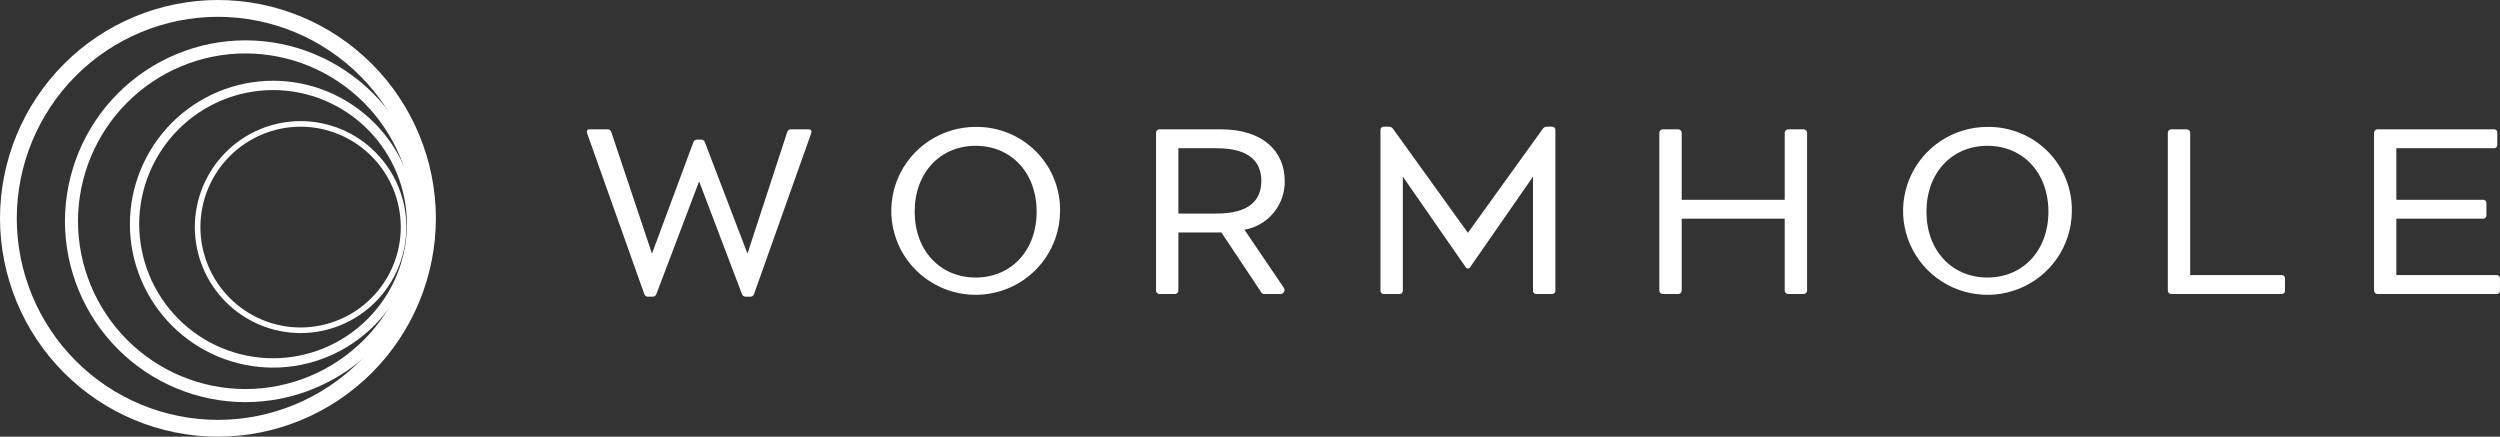
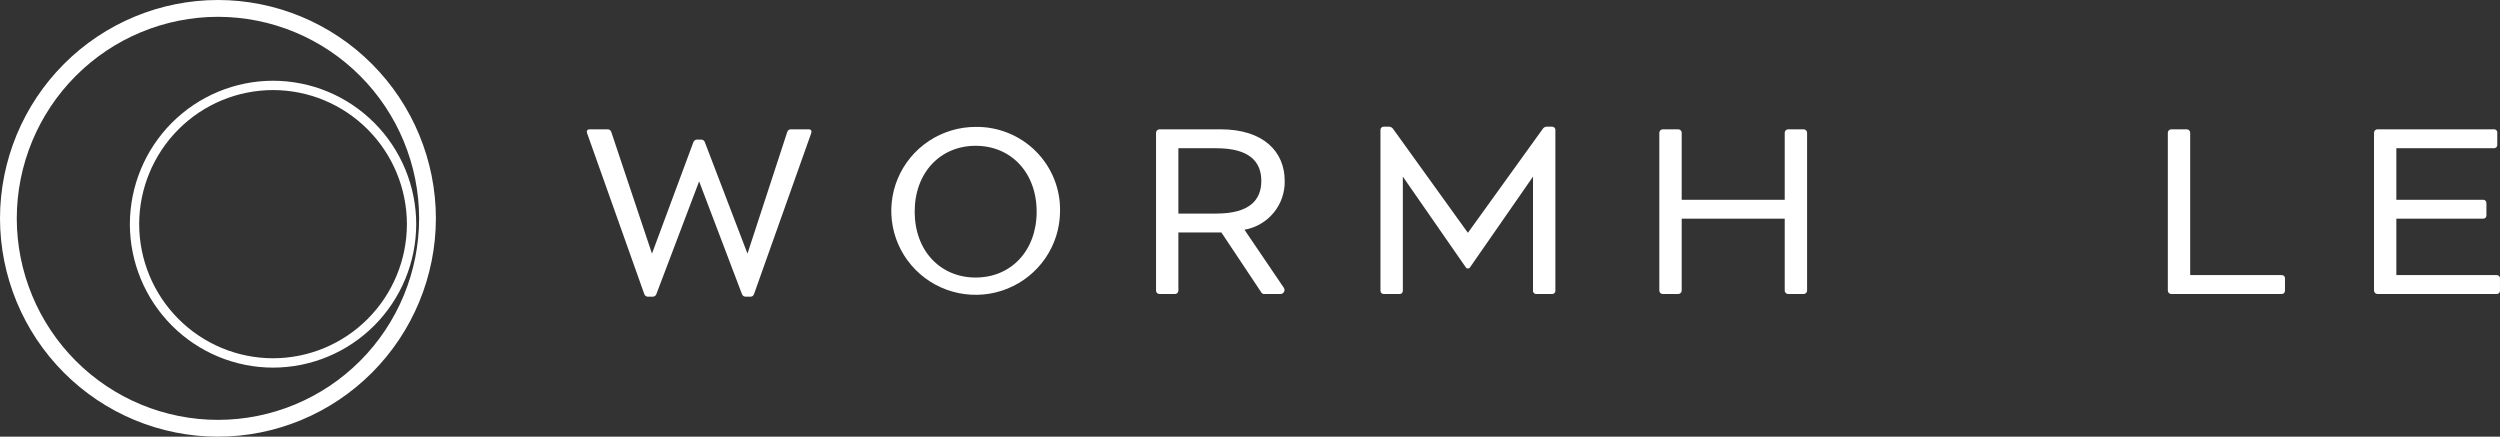
<svg xmlns="http://www.w3.org/2000/svg" width="229" height="40" viewBox="0 0 229 40" fill="none">
  <rect x="0" y="0" width="229" height="40" fill="#333333" stroke="none" />
  <path d="M74.303 12.211L69.065 26.948C69.041 27.02 68.994 27.081 68.931 27.122C68.868 27.163 68.793 27.183 68.718 27.177H68.321C68.246 27.18 68.171 27.159 68.108 27.119C68.044 27.078 67.995 27.018 67.967 26.948L64.04 16.613L60.12 26.948C60.093 27.018 60.046 27.078 59.983 27.119C59.921 27.16 59.847 27.18 59.772 27.177H59.369C59.294 27.181 59.219 27.161 59.157 27.12C59.094 27.079 59.047 27.019 59.021 26.948L53.783 12.216C53.703 11.988 53.79 11.846 54.013 11.846H55.634C55.71 11.838 55.787 11.857 55.851 11.898C55.916 11.94 55.964 12.002 55.988 12.075L59.721 23.232L63.517 13.014C63.545 12.944 63.594 12.883 63.657 12.842C63.721 12.801 63.796 12.781 63.871 12.785H64.213C64.287 12.782 64.362 12.802 64.424 12.843C64.487 12.884 64.534 12.944 64.56 13.014L68.469 23.232L72.116 12.075C72.14 12.002 72.188 11.94 72.252 11.898C72.317 11.857 72.393 11.838 72.47 11.846H74.066C74.296 11.846 74.383 11.988 74.302 12.211" fill="white" />
  <path d="M97.1 19.389C97.086 20.906 96.62 22.386 95.762 23.641C94.904 24.896 93.692 25.87 92.278 26.441C90.865 27.012 89.313 27.154 87.818 26.849C86.324 26.544 84.954 25.806 83.88 24.727C82.806 23.649 82.078 22.278 81.785 20.789C81.493 19.299 81.65 17.756 82.237 16.355C82.825 14.954 83.815 13.758 85.085 12.916C86.354 12.074 87.846 11.625 89.371 11.624C90.396 11.61 91.414 11.802 92.363 12.188C93.312 12.574 94.174 13.146 94.895 13.871C95.617 14.596 96.184 15.458 96.563 16.406C96.942 17.354 97.125 18.369 97.1 19.389ZM94.957 19.389C94.957 15.816 92.615 13.355 89.371 13.355C86.128 13.355 83.785 15.816 83.785 19.389C83.785 22.962 86.128 25.422 89.371 25.422C92.615 25.422 94.957 22.962 94.957 19.389Z" fill="white" />
  <path d="M117.57 26.319C117.619 26.376 117.65 26.446 117.658 26.521C117.667 26.596 117.652 26.671 117.616 26.737C117.581 26.804 117.525 26.858 117.458 26.892C117.391 26.927 117.315 26.94 117.24 26.931H115.78C115.732 26.929 115.686 26.916 115.645 26.892C115.604 26.869 115.569 26.835 115.544 26.795L111.879 21.293H107.94V26.622C107.939 26.704 107.906 26.782 107.848 26.84C107.79 26.898 107.711 26.931 107.629 26.932H106.203C106.121 26.93 106.042 26.897 105.984 26.84C105.927 26.782 105.894 26.704 105.893 26.622V12.156C105.894 12.075 105.927 11.997 105.985 11.939C106.043 11.881 106.121 11.848 106.203 11.846H111.813C115.74 11.846 117.679 13.899 117.679 16.569C117.702 17.63 117.344 18.664 116.668 19.485C115.993 20.306 115.044 20.86 113.994 21.045L117.57 26.319ZM111.412 19.563C114.5 19.563 115.537 18.289 115.537 16.57C115.537 14.852 114.5 13.578 111.412 13.578H107.939V19.563H111.412Z" fill="white" />
  <path d="M141.695 11.604H142.161C142.202 11.601 142.244 11.607 142.283 11.622C142.322 11.636 142.357 11.659 142.387 11.688C142.416 11.718 142.439 11.753 142.454 11.792C142.469 11.83 142.475 11.872 142.472 11.913V26.623C142.475 26.665 142.469 26.706 142.454 26.745C142.439 26.784 142.416 26.819 142.387 26.848C142.357 26.877 142.322 26.9 142.283 26.915C142.244 26.929 142.202 26.936 142.161 26.933H140.734C140.693 26.936 140.651 26.929 140.612 26.915C140.573 26.9 140.538 26.877 140.508 26.848C140.479 26.819 140.456 26.784 140.441 26.745C140.427 26.706 140.42 26.665 140.423 26.623V16.18L134.675 24.458C134.657 24.499 134.626 24.534 134.588 24.558C134.55 24.582 134.506 24.595 134.461 24.595C134.415 24.595 134.371 24.582 134.333 24.558C134.295 24.534 134.265 24.499 134.246 24.458L128.5 16.18V26.622C128.502 26.663 128.496 26.705 128.481 26.744C128.467 26.782 128.444 26.817 128.414 26.847C128.385 26.876 128.35 26.899 128.311 26.913C128.272 26.928 128.23 26.934 128.188 26.932H126.762C126.72 26.934 126.679 26.928 126.64 26.913C126.601 26.899 126.565 26.876 126.536 26.847C126.506 26.817 126.483 26.782 126.469 26.744C126.454 26.705 126.448 26.663 126.451 26.622V11.912C126.448 11.871 126.454 11.829 126.469 11.79C126.483 11.752 126.506 11.716 126.536 11.687C126.565 11.658 126.601 11.635 126.64 11.62C126.679 11.606 126.72 11.6 126.762 11.602H127.222C127.299 11.602 127.375 11.622 127.443 11.659C127.511 11.695 127.569 11.748 127.611 11.812L134.459 21.326L141.311 11.812C141.352 11.748 141.407 11.696 141.474 11.659C141.54 11.622 141.614 11.603 141.69 11.602" fill="white" />
  <path d="M165.529 12.156V26.621C165.528 26.703 165.495 26.781 165.436 26.838C165.378 26.896 165.3 26.929 165.218 26.931H163.791C163.709 26.929 163.631 26.896 163.573 26.838C163.515 26.781 163.481 26.703 163.48 26.621V20.031H154.043V26.621C154.041 26.703 154.008 26.781 153.95 26.838C153.892 26.896 153.814 26.929 153.731 26.931H152.305C152.223 26.929 152.144 26.896 152.086 26.838C152.028 26.781 151.995 26.703 151.994 26.621V12.156C151.995 12.074 152.028 11.996 152.086 11.938C152.144 11.881 152.223 11.848 152.305 11.846H153.731C153.814 11.848 153.892 11.881 153.95 11.938C154.008 11.996 154.041 12.074 154.043 12.156V18.301H163.48V12.156C163.481 12.074 163.515 11.996 163.573 11.938C163.631 11.881 163.709 11.848 163.791 11.846H165.218C165.3 11.848 165.378 11.881 165.436 11.938C165.495 11.996 165.528 12.074 165.529 12.156Z" fill="white" />
-   <path d="M189.779 19.389C189.765 20.906 189.299 22.386 188.441 23.641C187.583 24.896 186.37 25.87 184.957 26.441C183.543 27.012 181.992 27.154 180.497 26.849C179.003 26.544 177.632 25.806 176.559 24.727C175.485 23.649 174.756 22.278 174.464 20.789C174.172 19.299 174.329 17.756 174.916 16.355C175.503 14.954 176.494 13.758 177.763 12.916C179.033 12.074 180.524 11.625 182.05 11.624C183.075 11.61 184.093 11.802 185.042 12.188C185.991 12.574 186.852 13.146 187.574 13.871C188.295 14.596 188.863 15.458 189.242 16.406C189.621 17.354 189.803 18.369 189.779 19.389ZM187.635 19.389C187.635 15.816 185.293 13.355 182.05 13.355C178.806 13.355 176.464 15.816 176.464 19.389C176.464 22.962 178.806 25.422 182.05 25.422C185.293 25.422 187.635 22.962 187.635 19.389Z" fill="white" />
  <path d="M209.304 25.509V26.621C209.306 26.662 209.3 26.704 209.286 26.742C209.271 26.781 209.248 26.817 209.219 26.846C209.189 26.875 209.154 26.898 209.115 26.912C209.076 26.927 209.034 26.933 208.993 26.931H198.885C198.803 26.929 198.724 26.896 198.666 26.838C198.608 26.781 198.575 26.703 198.573 26.621V12.156C198.575 12.074 198.608 11.996 198.666 11.938C198.724 11.881 198.803 11.848 198.885 11.846H200.311C200.393 11.848 200.471 11.881 200.529 11.939C200.587 11.997 200.62 12.075 200.621 12.156V25.199H208.996C209.038 25.196 209.08 25.203 209.119 25.217C209.158 25.232 209.193 25.254 209.222 25.284C209.252 25.313 209.275 25.348 209.289 25.387C209.304 25.426 209.31 25.467 209.308 25.509" fill="white" />
  <path d="M228.998 25.507V26.62C229.001 26.661 228.994 26.702 228.98 26.741C228.965 26.78 228.942 26.815 228.913 26.844C228.883 26.874 228.848 26.896 228.809 26.911C228.77 26.926 228.728 26.932 228.687 26.929H217.771C217.689 26.928 217.61 26.895 217.552 26.837C217.494 26.779 217.461 26.701 217.46 26.62V12.155C217.461 12.073 217.494 11.995 217.552 11.937C217.61 11.879 217.689 11.846 217.771 11.845H228.439C228.481 11.842 228.522 11.848 228.561 11.863C228.6 11.878 228.636 11.9 228.665 11.93C228.695 11.959 228.717 11.994 228.732 12.033C228.747 12.072 228.753 12.113 228.75 12.155V13.267C228.753 13.308 228.747 13.35 228.732 13.389C228.717 13.427 228.695 13.463 228.665 13.492C228.636 13.521 228.6 13.544 228.561 13.559C228.522 13.573 228.481 13.579 228.439 13.577H219.505V18.299H227.446C227.487 18.297 227.528 18.303 227.566 18.317C227.604 18.331 227.639 18.353 227.669 18.382C227.698 18.411 227.721 18.445 227.736 18.483C227.751 18.521 227.758 18.562 227.756 18.603V19.721C227.758 19.762 227.752 19.804 227.737 19.842C227.722 19.881 227.7 19.916 227.67 19.945C227.641 19.974 227.606 19.997 227.567 20.011C227.528 20.026 227.487 20.032 227.446 20.03H219.505V25.198H228.688C228.73 25.195 228.771 25.201 228.81 25.216C228.849 25.23 228.885 25.253 228.914 25.282C228.943 25.312 228.966 25.347 228.981 25.386C228.996 25.424 229.002 25.466 228.999 25.507" fill="white" />
  <path d="M19.964 40C14.673 39.997 9.6 37.889 5.857 34.14C2.115 30.391 0.008 25.306 0 20.001C0.008 14.697 2.115 9.611 5.857 5.862C9.6 2.112 14.673 0.004 19.964 0C25.255 0.004 30.328 2.112 34.071 5.862C37.813 9.611 39.92 14.697 39.928 20.001C39.92 25.306 37.813 30.391 34.071 34.14C30.328 37.889 25.255 39.997 19.964 40ZM19.964 1.54C15.08 1.543 10.397 3.489 6.942 6.95C3.488 10.411 1.543 15.105 1.536 20.001C1.54 24.899 3.484 29.594 6.94 33.055C10.395 36.516 15.08 38.46 19.964 38.46C24.849 38.46 29.533 36.516 32.989 33.055C36.444 29.594 38.388 24.899 38.392 20.001C38.385 15.105 36.441 10.411 32.986 6.95C29.531 3.489 24.848 1.543 19.964 1.54Z" fill="white" />
-   <path d="M22.487 36.836C18.104 36.833 13.901 35.087 10.8 31.98C7.7 28.874 5.955 24.661 5.948 20.266C5.955 15.871 7.7 11.659 10.8 8.552C13.901 5.446 18.104 3.699 22.487 3.696C26.871 3.699 31.074 5.446 34.174 8.552C37.275 11.659 39.02 15.871 39.027 20.266C39.02 24.661 37.275 28.874 34.174 31.98C31.074 35.087 26.871 36.833 22.487 36.836ZM22.487 4.892C18.421 4.895 14.521 6.516 11.645 9.398C8.768 12.28 7.149 16.189 7.143 20.266C7.15 24.343 8.769 28.251 11.646 31.133C14.522 34.014 18.421 35.635 22.487 35.638C26.554 35.635 30.453 34.014 33.329 31.133C36.206 28.251 37.825 24.343 37.832 20.266C37.825 16.189 36.206 12.281 33.329 9.4C30.453 6.518 26.554 4.898 22.487 4.894V4.892Z" fill="white" />
  <path d="M25.011 33.674C21.535 33.671 18.203 32.286 15.744 29.823C13.286 27.36 11.902 24.02 11.896 20.535C11.902 17.05 13.286 13.71 15.744 11.246C18.203 8.783 21.535 7.398 25.011 7.396C28.487 7.398 31.82 8.782 34.279 11.246C36.738 13.709 38.121 17.05 38.126 20.535C38.12 24.02 36.737 27.36 34.278 29.823C31.819 32.286 28.487 33.671 25.011 33.674ZM25.011 8.25C21.761 8.252 18.645 9.547 16.346 11.85C14.047 14.153 12.753 17.276 12.748 20.535C12.754 23.793 14.048 26.916 16.347 29.218C18.646 31.52 21.762 32.815 25.011 32.817C28.261 32.815 31.376 31.52 33.675 29.218C35.974 26.916 37.268 23.793 37.274 20.535C37.269 17.276 35.975 14.153 33.676 11.85C31.377 9.547 28.261 8.252 25.011 8.25Z" fill="white" />
-   <path d="M27.535 30.51C24.967 30.508 22.505 29.485 20.688 27.665C18.871 25.845 17.849 23.377 17.845 20.802C17.848 18.227 18.87 15.758 20.687 13.938C22.504 12.117 24.966 11.094 27.535 11.092C30.104 11.094 32.566 12.117 34.383 13.938C36.2 15.758 37.222 18.227 37.225 20.802C37.221 23.377 36.199 25.845 34.382 27.665C32.566 29.485 30.103 30.508 27.535 30.51ZM27.535 11.605C25.102 11.607 22.77 12.576 21.049 14.301C19.328 16.025 18.36 18.363 18.357 20.802C18.361 23.241 19.329 25.578 21.05 27.302C22.77 29.026 25.103 29.995 27.535 29.997C29.967 29.995 32.299 29.026 34.02 27.302C35.741 25.578 36.709 23.241 36.713 20.802C36.71 18.363 35.742 16.025 34.021 14.301C32.3 12.576 29.968 11.607 27.535 11.605Z" fill="white" />
</svg>